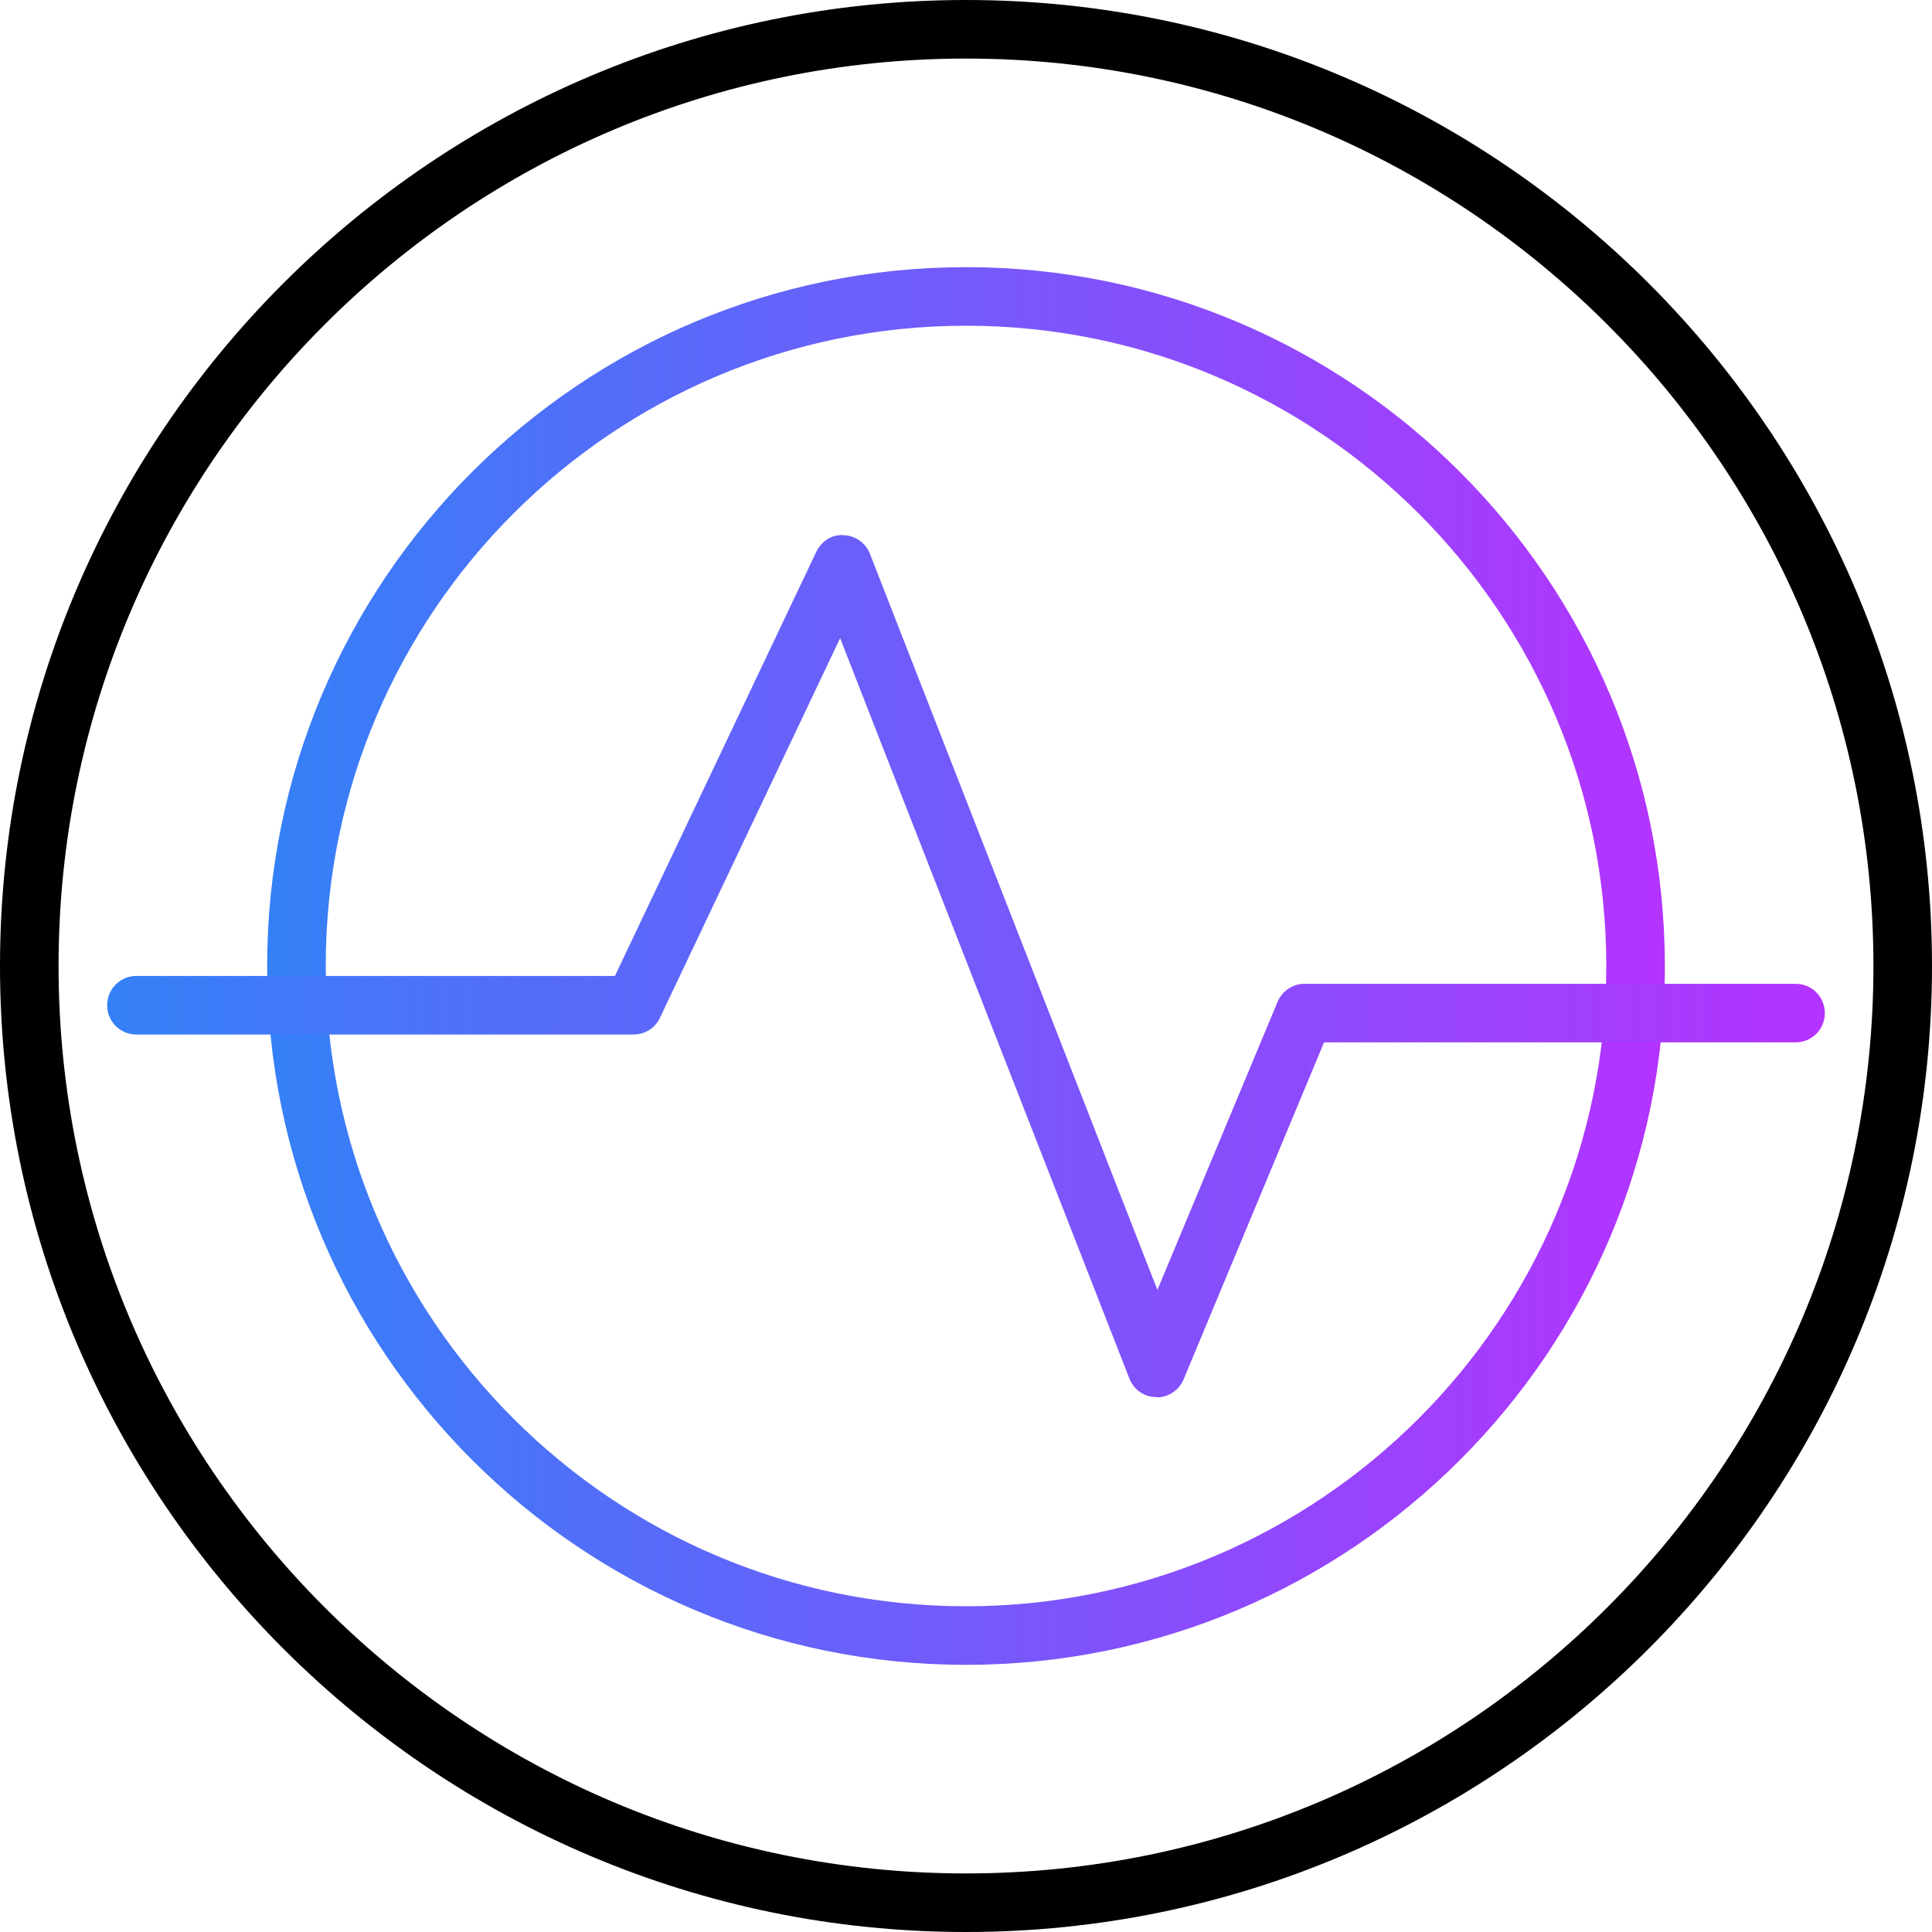
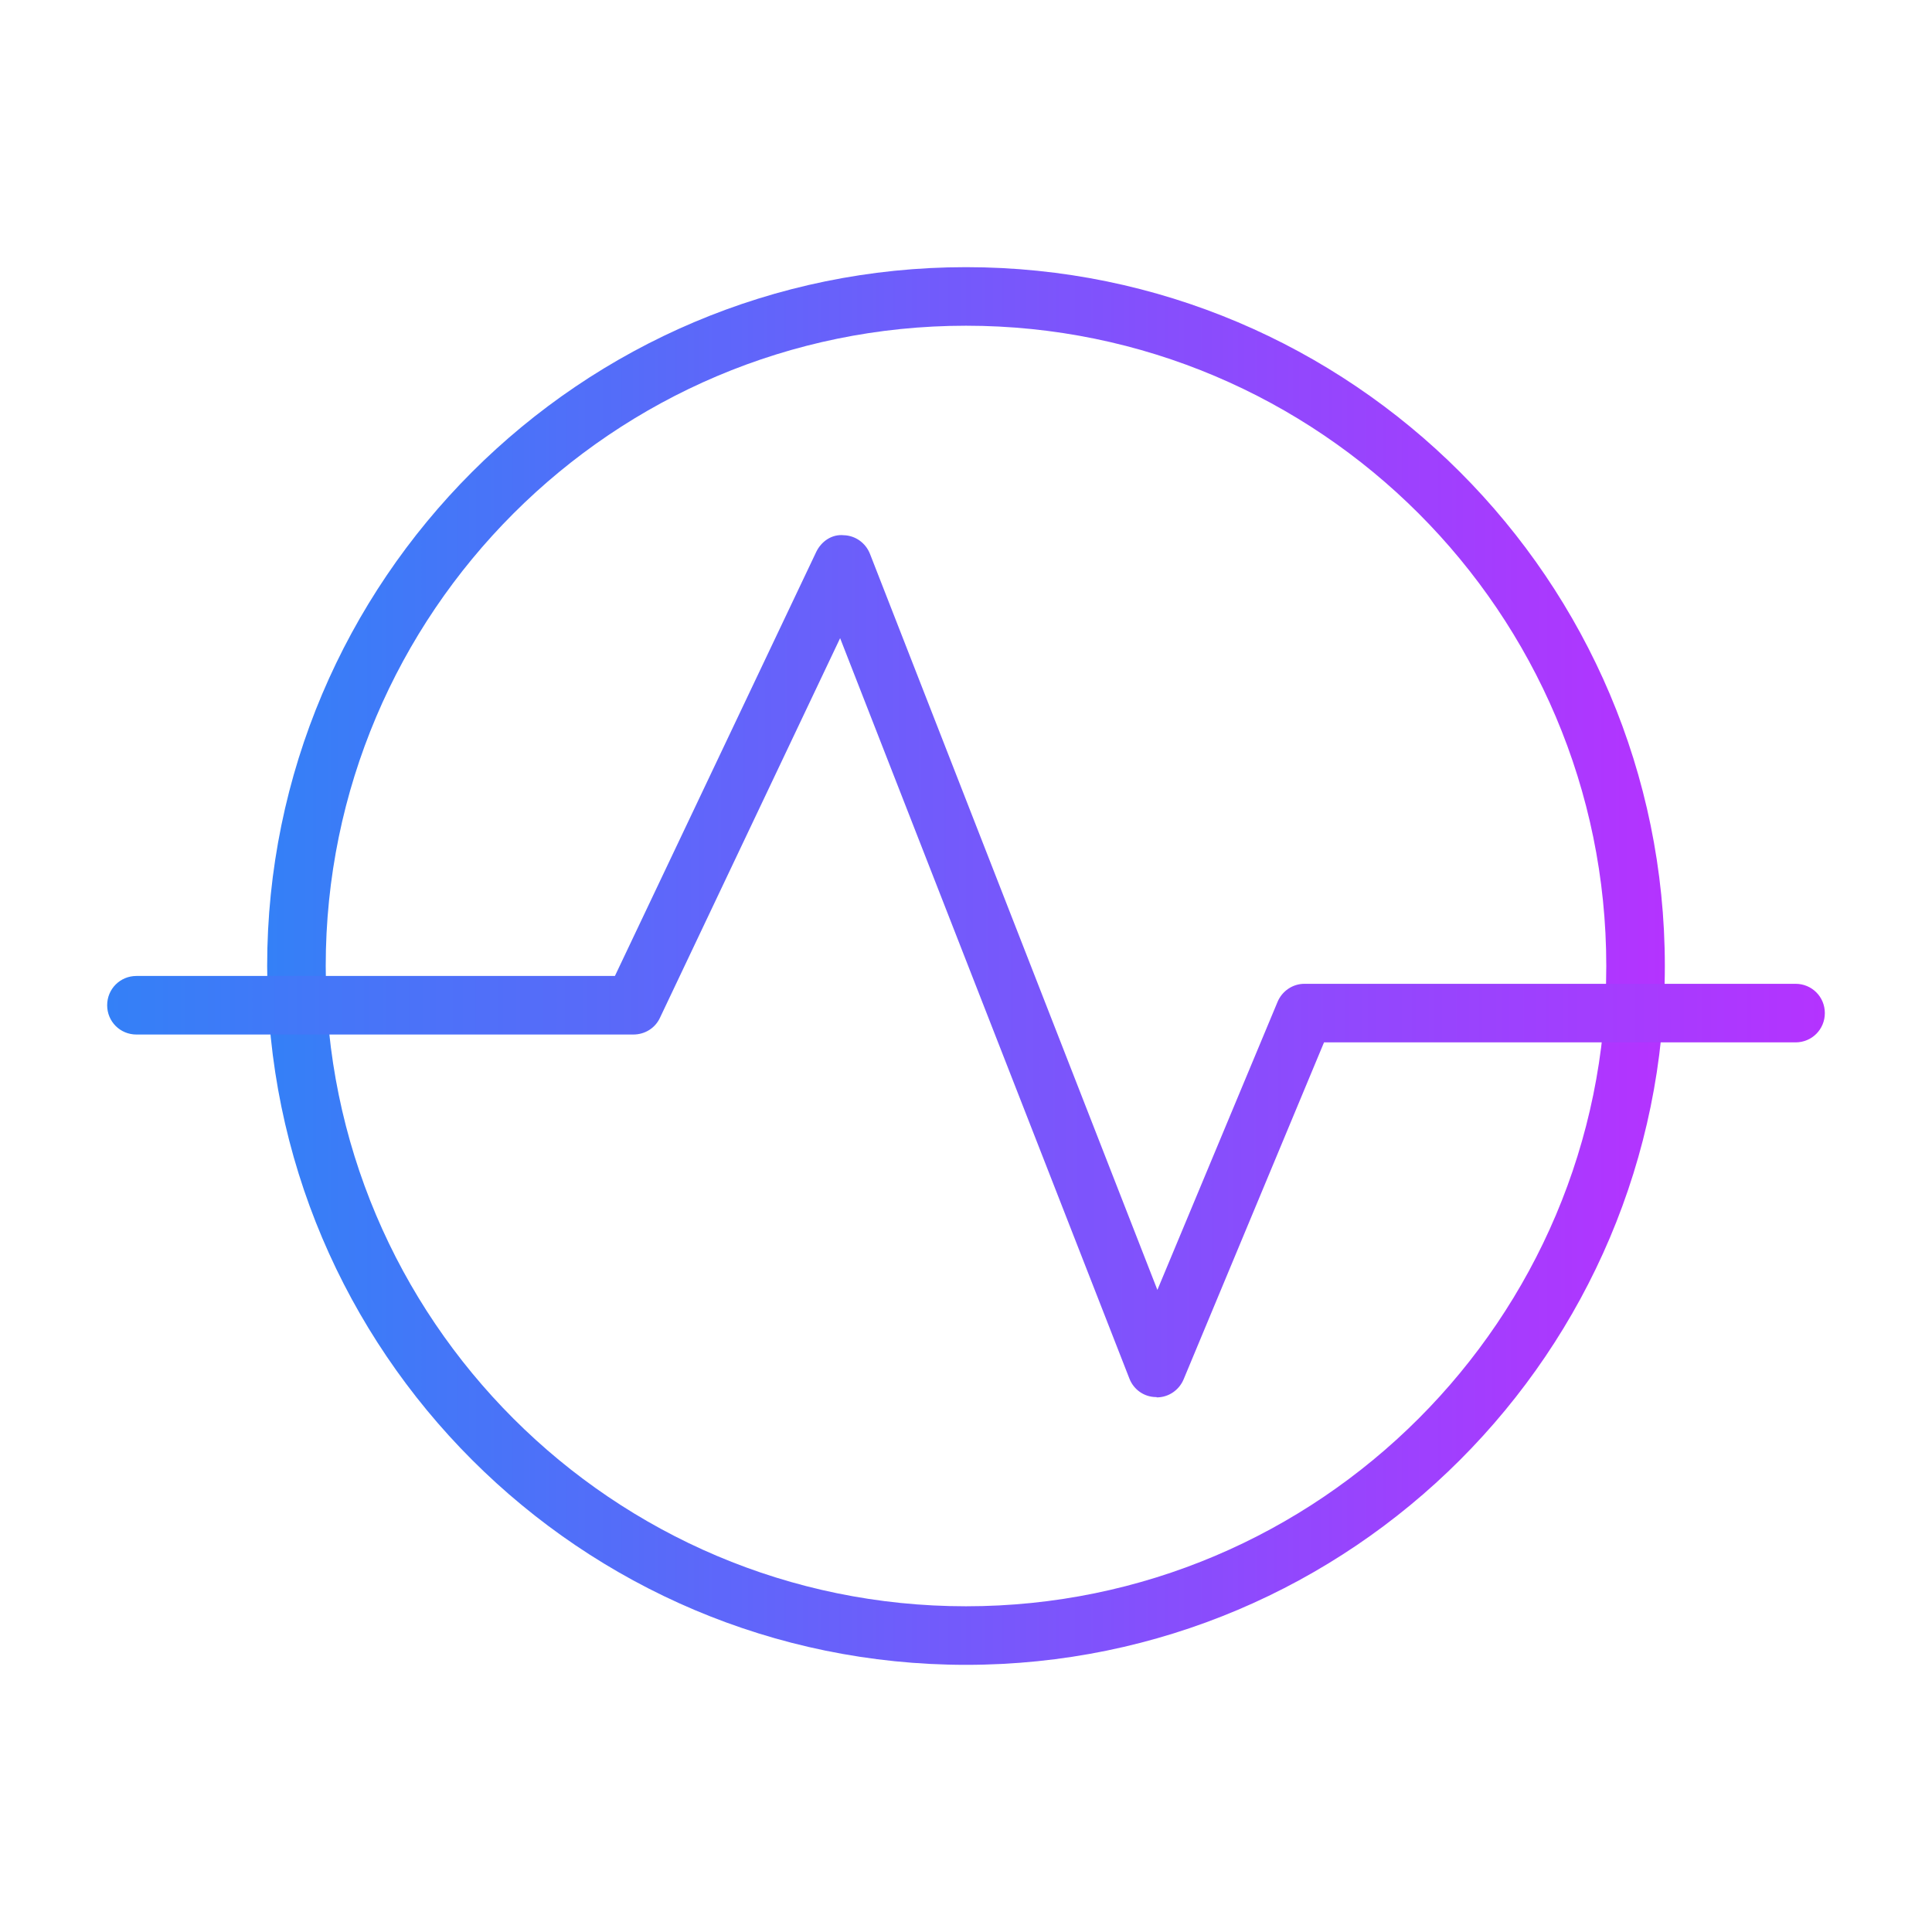
<svg xmlns="http://www.w3.org/2000/svg" xmlns:xlink="http://www.w3.org/1999/xlink" id="Capa_1" viewBox="0 0 64 64">
  <defs>
    <style>
      .cls-1 {
        fill: url(#Degradado_sin_nombre_4-2);
      }

      .cls-2 {
        fill: url(#Degradado_sin_nombre_4);
      }
    </style>
    <linearGradient id="Degradado_sin_nombre_4" data-name="Degradado sin nombre 4" x1="8.85" y1="32" x2="55.15" y2="32" gradientUnits="userSpaceOnUse">
      <stop offset="0" stop-color="#3480f7" />
      <stop offset="1" stop-color="#b433ff" />
    </linearGradient>
    <linearGradient id="Degradado_sin_nombre_4-2" data-name="Degradado sin nombre 4" x1="3.55" y1="32" x2="60.45" y2="32" xlink:href="#Degradado_sin_nombre_4" />
  </defs>
-   <path d="M32,64C14.36,64,0,49.64,0,32S14.36,0,32,0s32,14.36,32,32-14.36,32-32,32ZM32,1.94C15.42,1.94,1.94,15.42,1.94,32s13.49,30.06,30.06,30.06,30.06-13.48,30.06-30.06S48.58,1.94,32,1.94Z" />
  <path class="cls-2" d="M32,55.15c-12.76,0-23.15-10.38-23.15-23.15s10.38-23.15,23.15-23.15,23.15,10.38,23.15,23.15-10.38,23.15-23.15,23.15ZM32,10.79c-11.69,0-21.21,9.51-21.21,21.21s9.51,21.21,21.21,21.21,21.21-9.51,21.21-21.21-9.51-21.21-21.21-21.21Z" />
  <path class="cls-1" d="M38.31,46.28h-.01c-.4,0-.75-.25-.89-.62l-9.58-24.52-5.97,12.58c-.16.34-.5.55-.88.55H4.52c-.54,0-.97-.43-.97-.97s.43-.97.97-.97h15.85l6.67-14.05c.17-.35.52-.59.91-.55.39.01.73.26.87.62l9.52,24.38,3.98-9.54c.15-.36.5-.6.89-.6h16.27c.54,0,.97.43.97.97s-.43.97-.97.97h-15.62l-4.65,11.16c-.15.36-.5.6-.89.6Z" />
</svg>